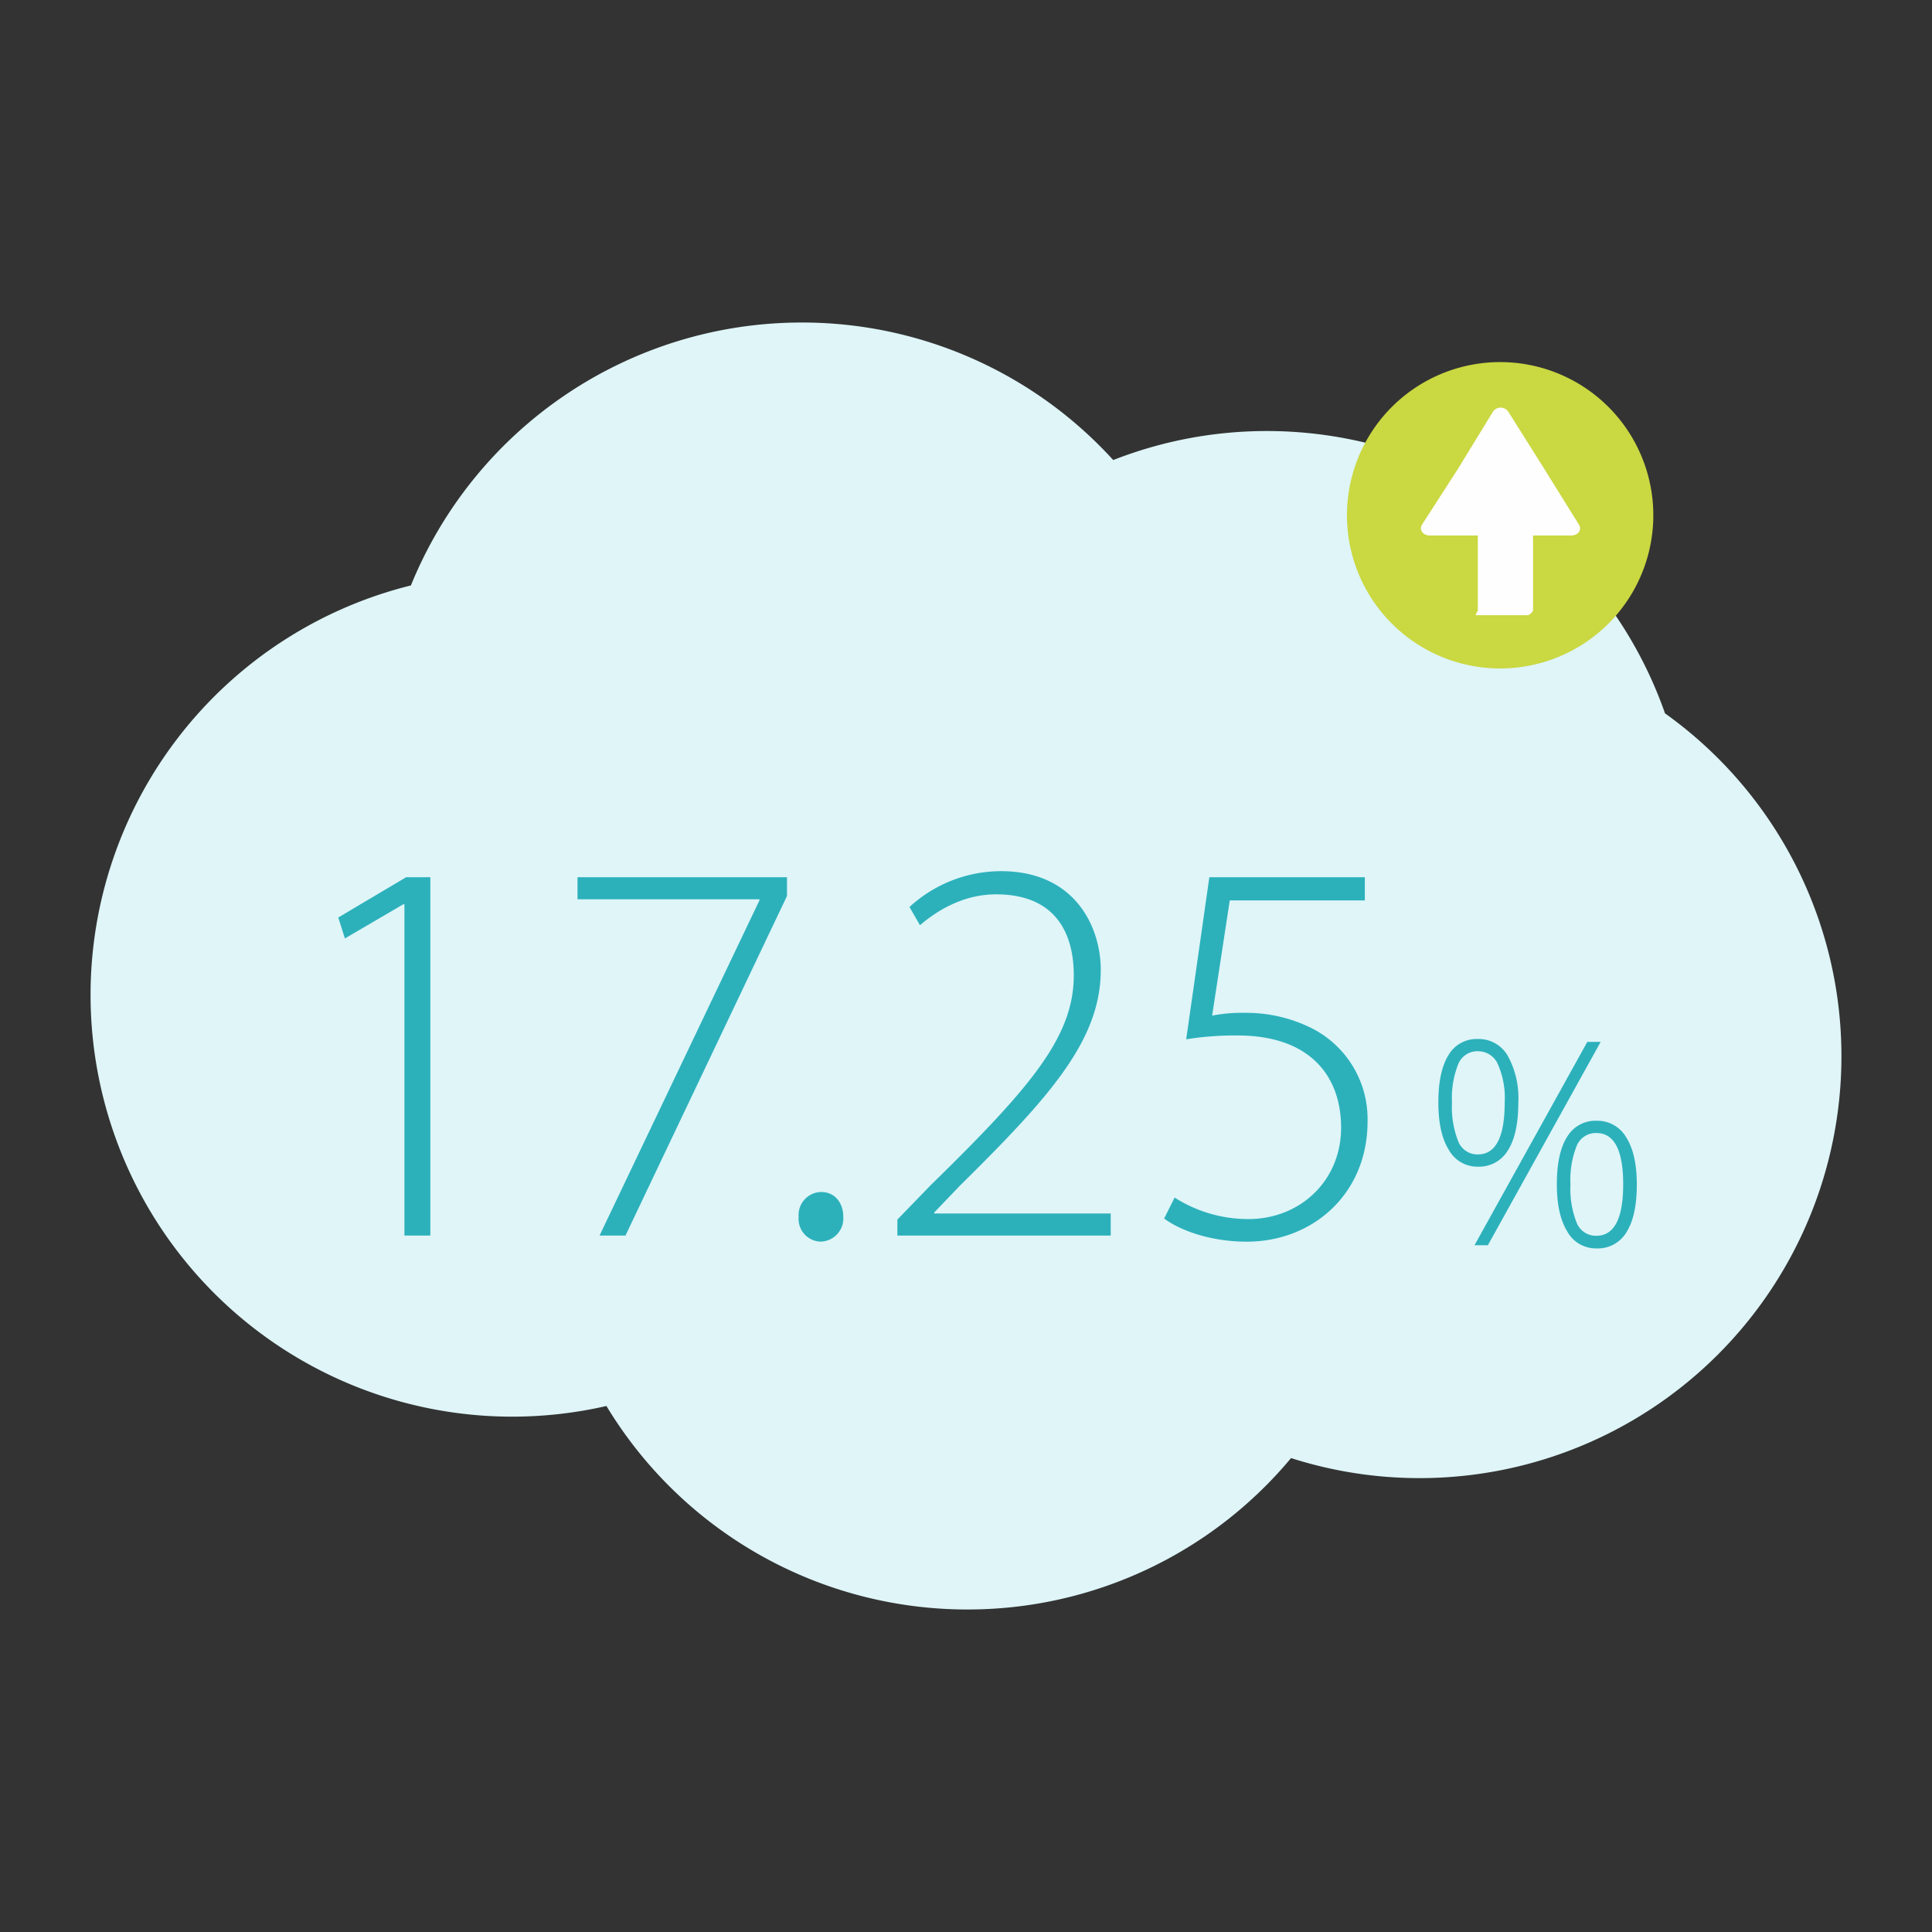
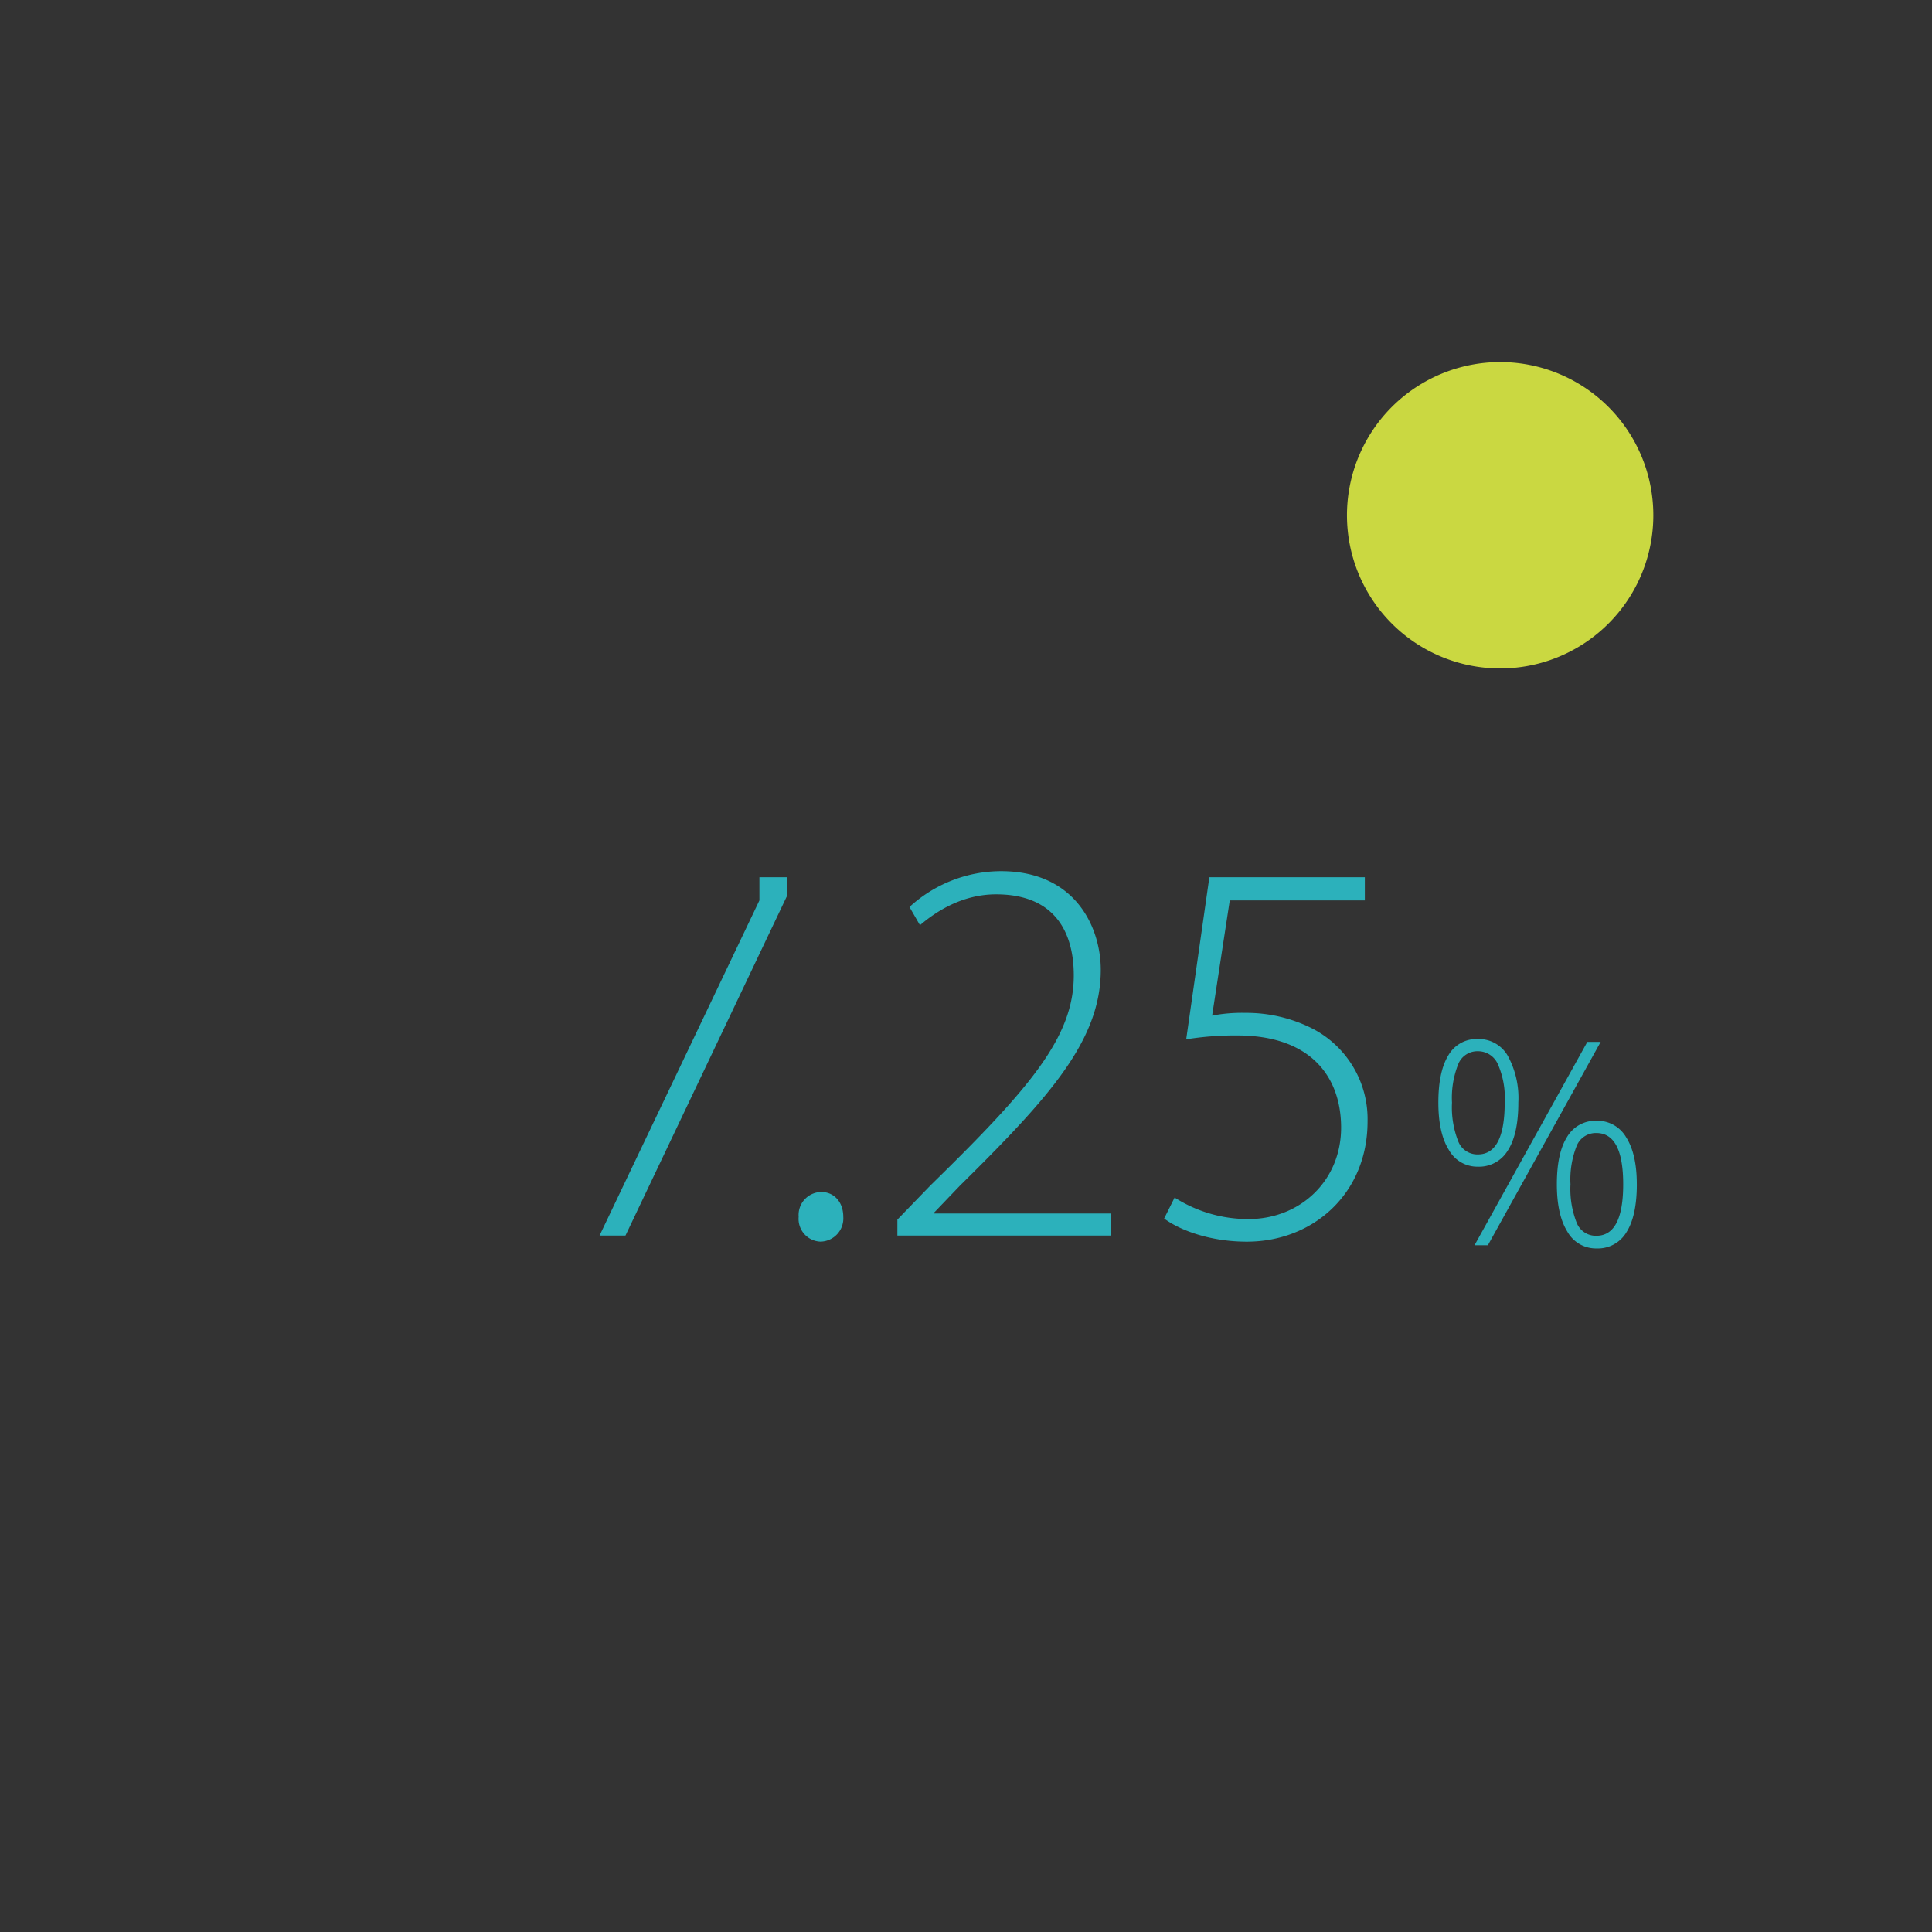
<svg xmlns="http://www.w3.org/2000/svg" width="319.281" height="319.281" viewBox="0 0 319.281 319.281">
  <rect x="0" y="0" width="319.281" height="319.281" fill="#333333" stroke="none" />
  <defs>
    <clipPath id="clip-path">
      <path id="Path_1798" data-name="Path 1798" d="M0,31.281H319.281V-288H0Z" transform="translate(0 288)" fill="none" />
    </clipPath>
  </defs>
  <g id="Group_778" data-name="Group 778" transform="translate(0 288)">
    <g id="Group_787" data-name="Group 787" transform="translate(0 -288)" clip-path="url(#clip-path)">
      <g id="Group_778-2" data-name="Group 778" transform="translate(14.966 53.299)">
-         <path id="Path_1789" data-name="Path 1789" d="M25.492,6.328A69.72,69.72,0,0,0-40.295-40.329a69.479,69.479,0,0,0-25.4,4.795,69.516,69.516,0,0,0-51.493-22.728,69.713,69.713,0,0,0-64.573,43.45A69.722,69.722,0,0,0-234.7,52.85a69.706,69.706,0,0,0,69.705,69.706,69.881,69.881,0,0,0,15.547-1.763,69.667,69.667,0,0,0,59.653,33.629A69.546,69.546,0,0,0-36.308,129.4a69.615,69.615,0,0,0,21.251,3.311A69.705,69.705,0,0,0,54.648,63.008,69.6,69.6,0,0,0,25.492,6.328" transform="translate(234.7 58.262)" fill="#dff5f8" />
-       </g>
+         </g>
      <g id="Group_779" data-name="Group 779" transform="translate(222.599 59.84)">
        <path id="Path_1790" data-name="Path 1790" d="M0,2.48A25.314,25.314,0,1,1,25.314,27.793,25.314,25.314,0,0,1,0,2.48" transform="translate(0 22.834)" fill="#cad841" />
      </g>
      <g id="Group_780" data-name="Group 780" transform="translate(234.826 67.36)">
-         <path id="Path_1791" data-name="Path 1791" d="M.144,2.07H8.076V14.4c0,.312-.571.845-.259.845H16.29c.312,0,.91-.533.91-.845V2.07h6.309c1.125,0,1.829-.906,1.268-1.808l-5.845-9.4-5.838-9.274a1.526,1.526,0,0,0-2.538.057L4.719-8.827-1.126.248c-.562.9.143,1.823,1.269,1.823" transform="translate(1.323 19.062)" fill="#fefefe" fill-rule="evenodd" />
-       </g>
+         </g>
      <g id="Group_781" data-name="Group 781" transform="translate(237.703 171.702)">
        <path id="Path_1792" data-name="Path 1792" d="M2.139,2.353A15.163,15.163,0,0,0,3.174,8.731a3.4,3.4,0,0,0,3.24,2.125q4.435,0,4.436-8.5,0-8.483-4.436-8.481a3.406,3.406,0,0,0-3.24,2.1A15.07,15.07,0,0,0,2.139,2.353m10.964,0q0,5.193-1.7,7.893a5.49,5.49,0,0,1-4.941,2.7,5.408,5.408,0,0,1-4.85-2.794Q-.111,7.362-.113,2.353q0-5.17,1.691-7.837A5.435,5.435,0,0,1,6.462-8.151a5.493,5.493,0,0,1,4.895,2.758Q13.1-2.634,13.1,2.353M7.127-21.183l-18.638,33.6h-2.207l18.639-33.6ZM-17.442-11.162a15.4,15.4,0,0,0,1.035,6.423,3.4,3.4,0,0,0,3.24,2.151q4.435,0,4.436-8.574a13.878,13.878,0,0,0-1.137-6.353,3.578,3.578,0,0,0-3.3-2.127,3.4,3.4,0,0,0-3.24,2.127,15.085,15.085,0,0,0-1.035,6.353m10.964,0q0,5.195-1.724,7.9a5.541,5.541,0,0,1-4.964,2.7,5.387,5.387,0,0,1-4.793-2.77q-1.734-2.769-1.735-7.826,0-5.125,1.655-7.814a5.367,5.367,0,0,1,4.872-2.689,5.529,5.529,0,0,1,4.942,2.77,14.483,14.483,0,0,1,1.746,7.733" transform="translate(19.694 21.665)" fill="#2cb1bb" />
      </g>
      <g id="Group_782" data-name="Group 782" transform="translate(55.904 144.973)">
-         <path id="Path_1793" data-name="Path 1793" d="M1.071.437H.888L-8.768,6.086-9.861,2.624,1.345-4.027H5.353V55.19H1.071Z" transform="translate(9.861 4.027)" fill="#2cb1bb" />
-       </g>
+         </g>
      <g id="Group_783" data-name="Group 783" transform="translate(95.438 144.973)">
-         <path id="Path_1794" data-name="Path 1794" d="M3.392,0V3.1L-23.3,59.217h-4.283l26.42-55.39V3.645H-31.226V0Z" transform="translate(31.226)" fill="#2cb1bb" />
+         <path id="Path_1794" data-name="Path 1794" d="M3.392,0V3.1L-23.3,59.217h-4.283l26.42-55.39V3.645V0Z" transform="translate(31.226)" fill="#2cb1bb" />
      </g>
      <g id="Group_784" data-name="Group 784" transform="translate(131.979 196.992)">
        <path id="Path_1795" data-name="Path 1795" d="M.348.8A3.757,3.757,0,0,1-3.2-3.3,3.792,3.792,0,0,1,.53-7.4c2.187,0,3.644,1.732,3.644,4.1A3.84,3.84,0,0,1,.439.8Z" transform="translate(3.208 7.397)" fill="#2cb1bb" />
      </g>
      <g id="Group_785" data-name="Group 785" transform="translate(148.3 143.971)">
        <path id="Path_1796" data-name="Path 1796" d="M0,5.9V3.257L5.467-2.392C21.955-18.516,29.152-26.9,29.152-37.1c0-6.741-2.823-13.391-12.846-13.391-5.648,0-10.021,2.915-12.571,5.1L2-48.4a22.416,22.416,0,0,1,15.124-5.922c12.3,0,16.488,9.292,16.488,16.308,0,11.662-8.472,21.045-23.322,35.711L6.1,2.073v.182H35.256V5.9Z" transform="translate(0 54.319)" fill="#2cb1bb" />
      </g>
      <g id="Group_786" data-name="Group 786" transform="translate(192.39 144.973)">
        <path id="Path_1797" data-name="Path 1797" d="M3.249.375h-22.32l-2.916,19.039a25.785,25.785,0,0,1,5.467-.456A24.181,24.181,0,0,1-5.5,21.511a16.828,16.828,0,0,1,9.2,15.4c0,11.934-9.019,19.861-19.952,19.861-6.1,0-11.114-1.913-13.665-3.826l1.732-3.463a22.575,22.575,0,0,0,12.207,3.553c8.564,0,15.4-6.377,15.306-15.3C-.759,29.162-6.044,22.694-17.8,22.694a50.252,50.252,0,0,0-8.472.639l3.827-26.784H3.249Z" transform="translate(29.912 3.452)" fill="#2cb1bb" />
      </g>
    </g>
  </g>
</svg>